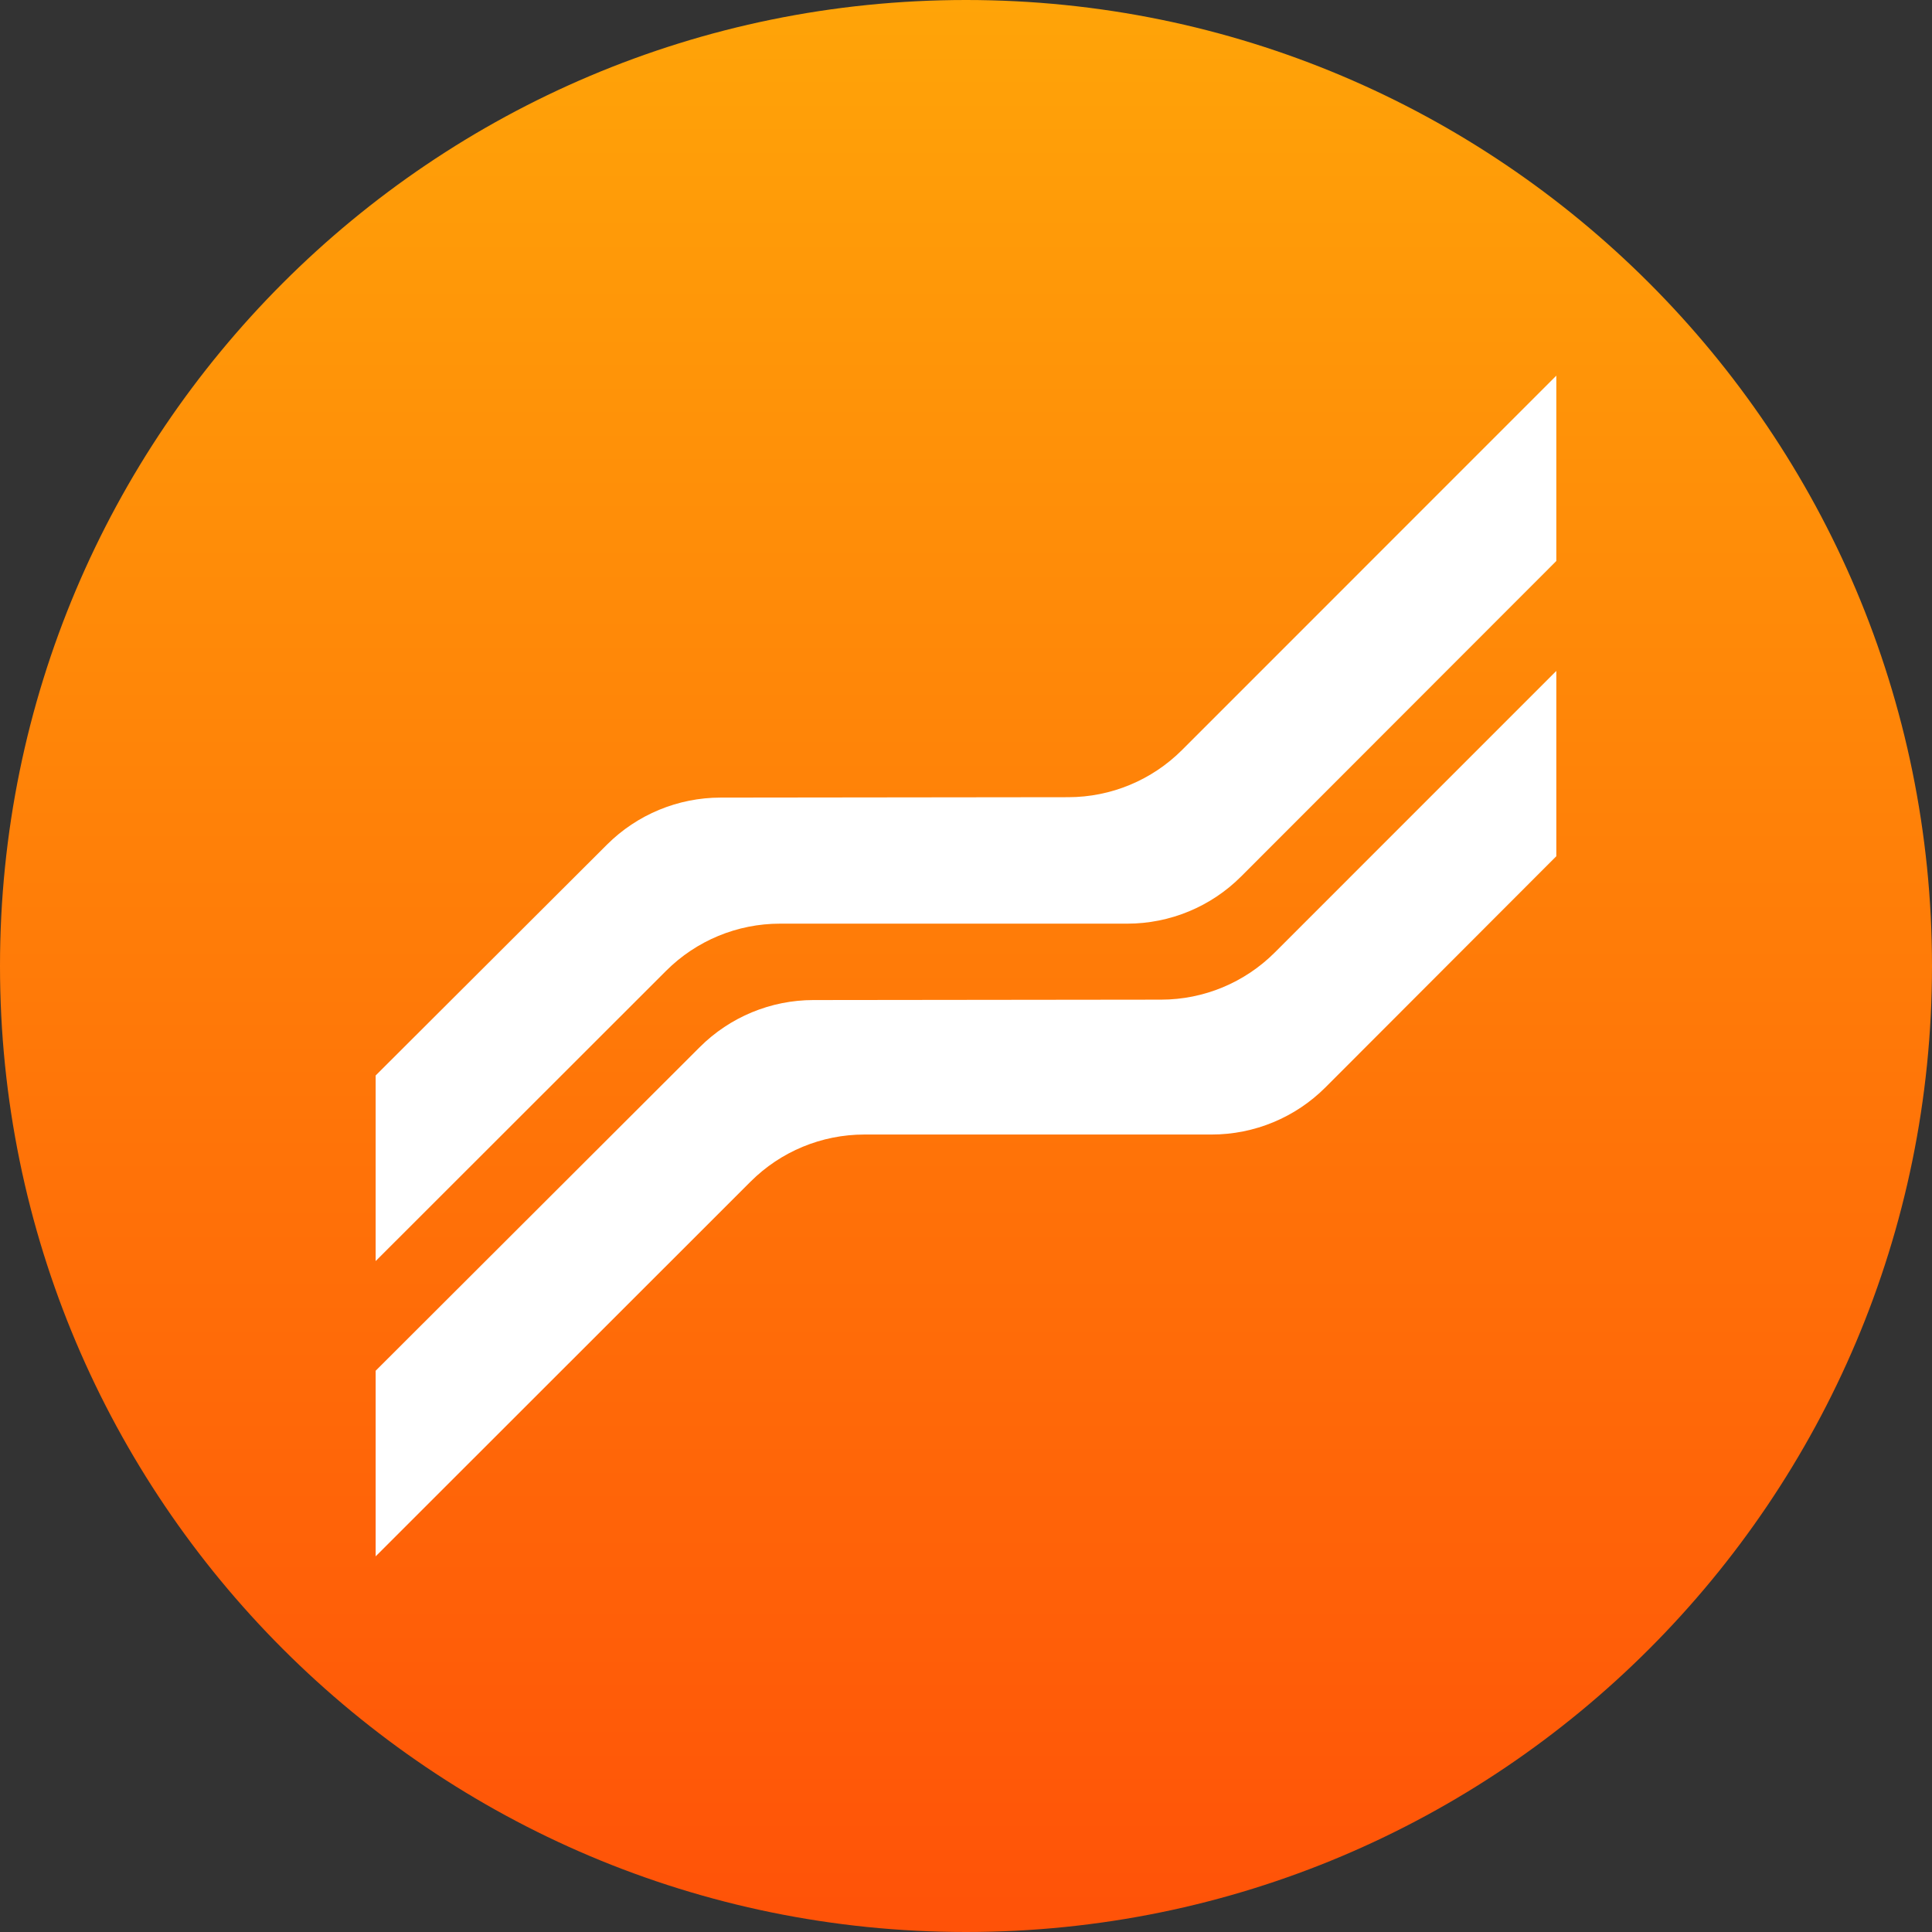
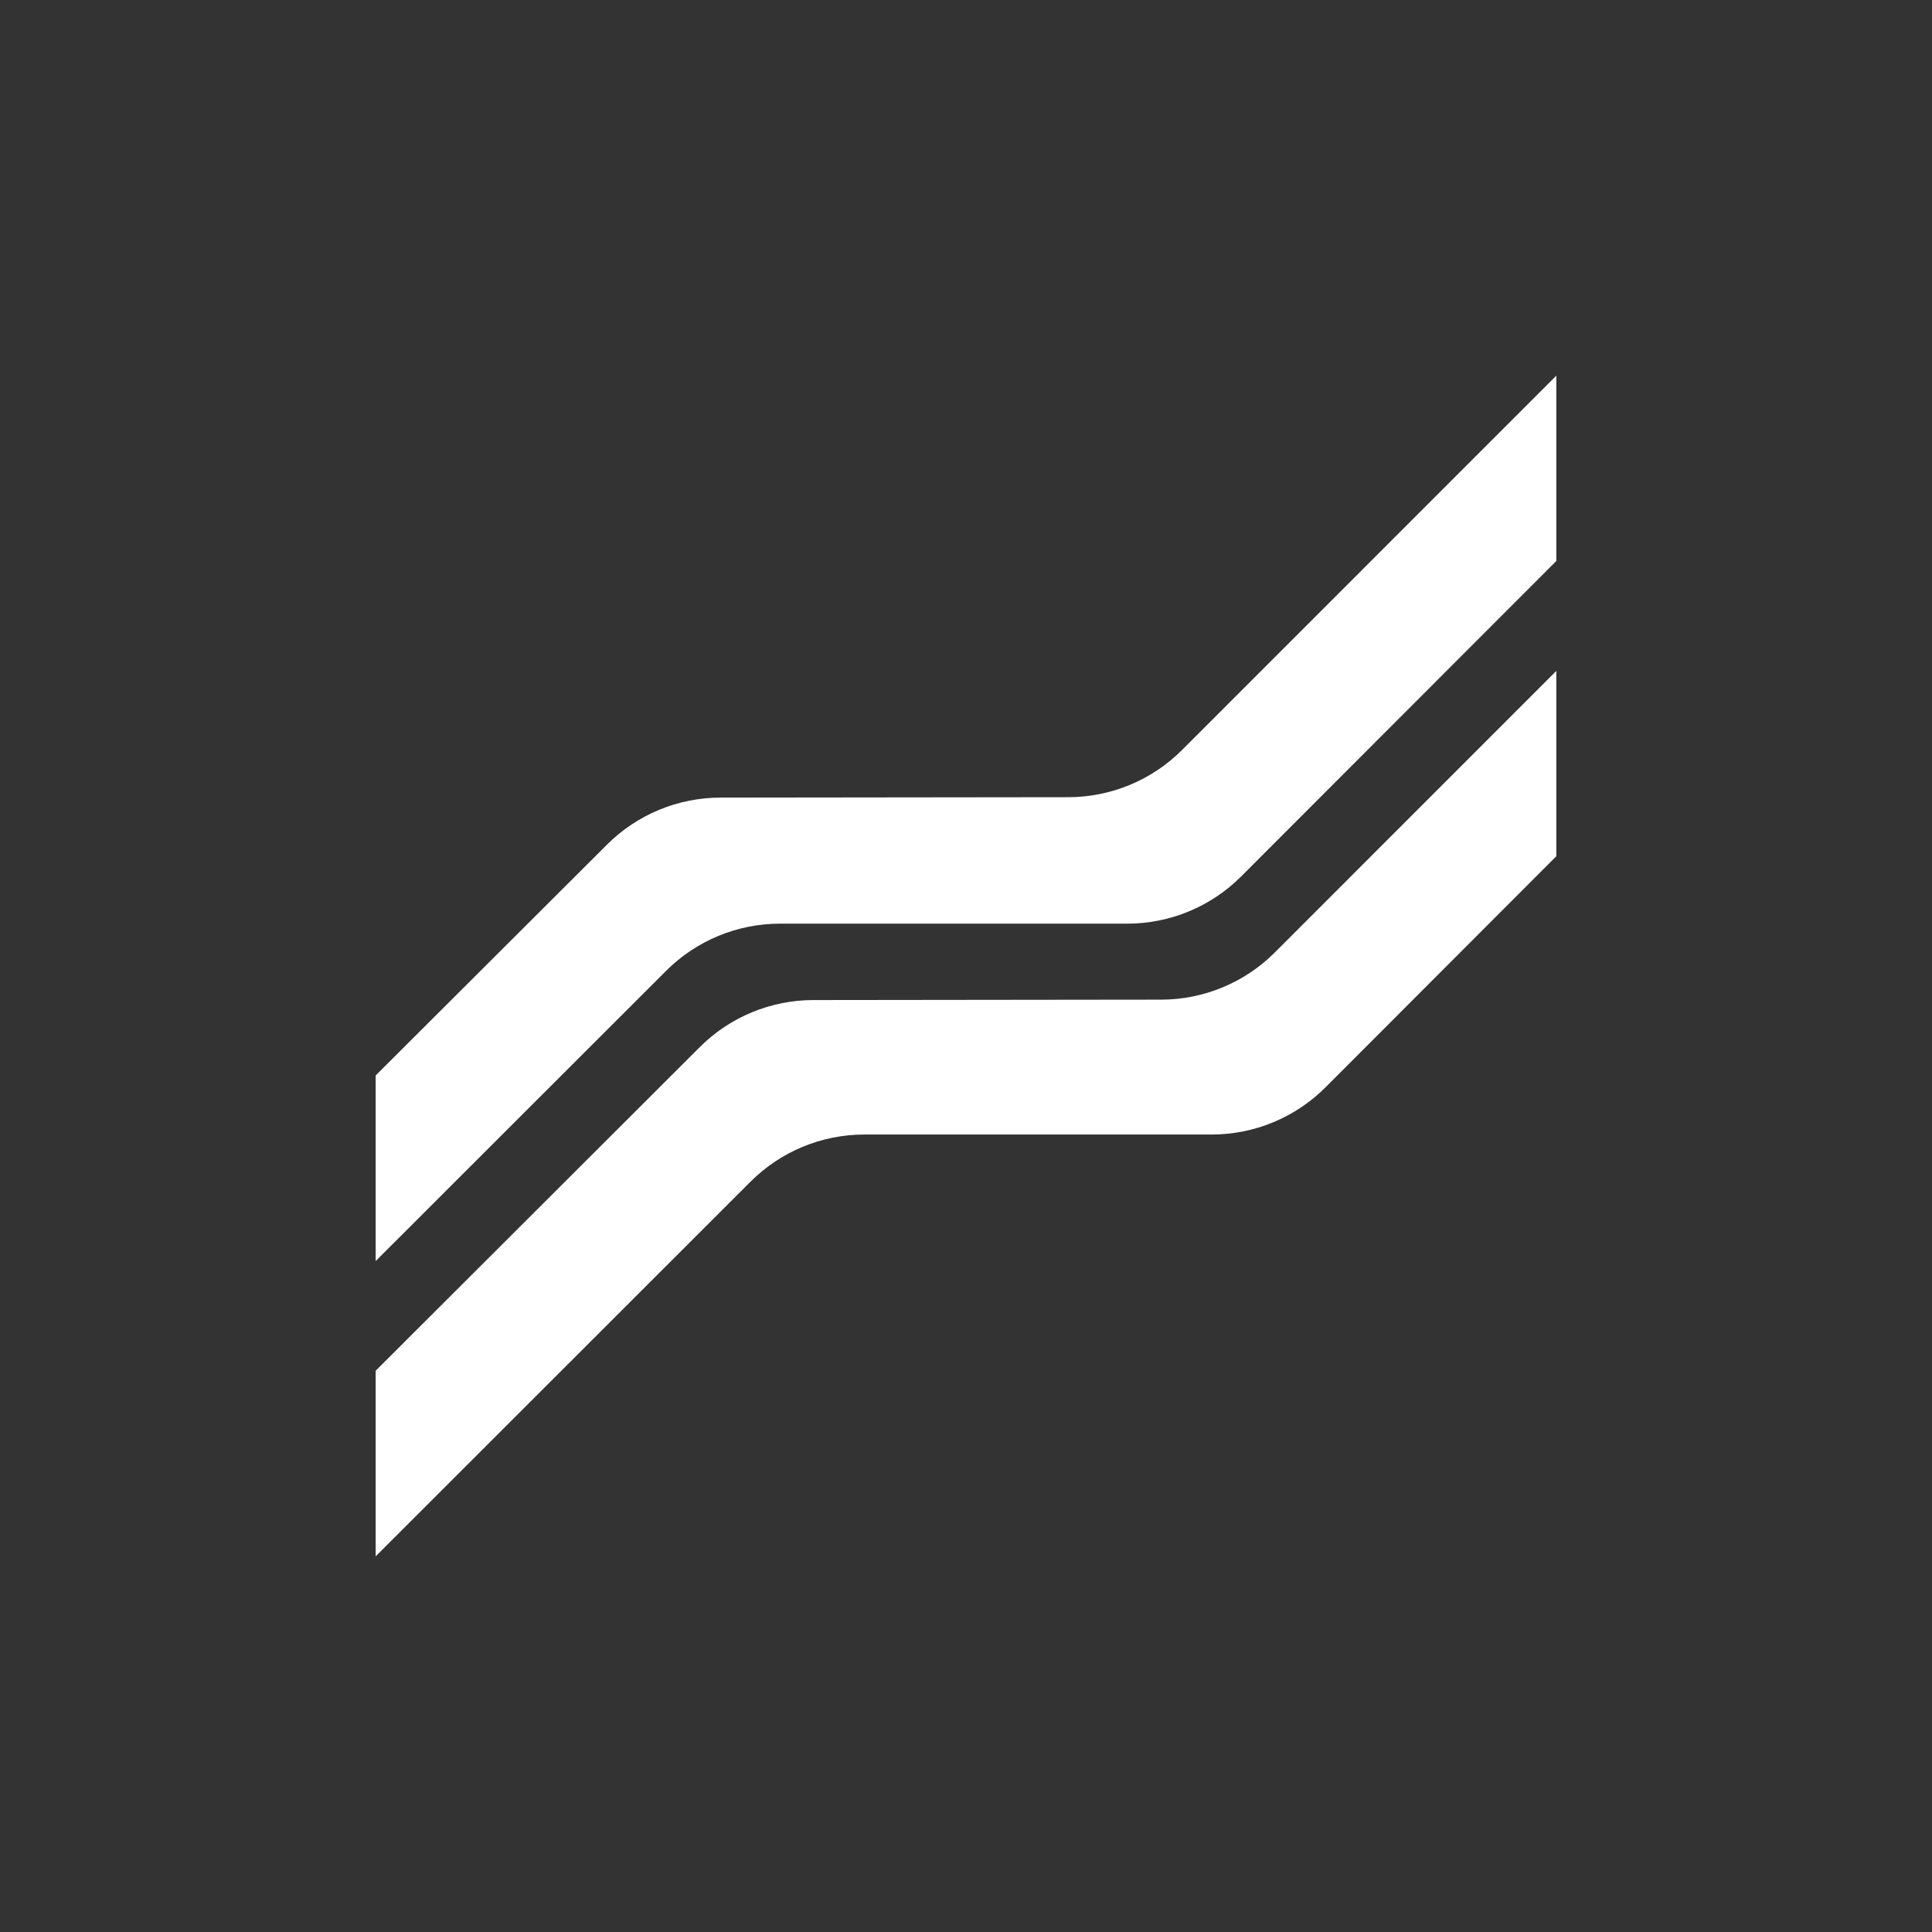
<svg xmlns="http://www.w3.org/2000/svg" width="48" height="48" viewBox="0 0 48 48" fill="none">
  <rect x="0" y="0" width="48" height="48" fill="#333333" stroke="none" />
-   <path d="M0 24C0 10.745 10.745 0 24 0C37.255 0 48 10.745 48 24C48 37.255 37.255 48 24 48C10.745 48 0 37.255 0 24Z" fill="url(#paint0_linear)" />
  <path fill-rule="evenodd" clip-rule="evenodd" d="M9.333 31.331V26.72L15.081 20.984C15.829 20.237 16.844 19.817 17.902 19.816L26.543 19.806C27.602 19.805 28.618 19.383 29.367 18.634L38.666 9.333V13.938L30.836 21.775C30.086 22.526 29.068 22.948 28.006 22.948H19.378C18.318 22.948 17.301 23.369 16.551 24.118L9.333 31.331ZM9.333 38.667V34.056L17.386 26.015C18.135 25.267 19.15 24.847 20.208 24.846L28.848 24.836C29.908 24.835 30.923 24.413 31.672 23.664L38.666 16.669V21.273L32.932 27.014C32.182 27.765 31.164 28.187 30.102 28.187H21.475C20.414 28.187 19.397 28.608 18.647 29.358L9.333 38.667Z" fill="white" />
  <defs>
    <linearGradient id="paint0_linear" x1="48" y1="48" x2="48" y2="0" gradientUnits="userSpaceOnUse">
      <stop stop-color="#FF5208" />
      <stop offset="1" stop-color="#FFA408" />
    </linearGradient>
  </defs>
</svg>